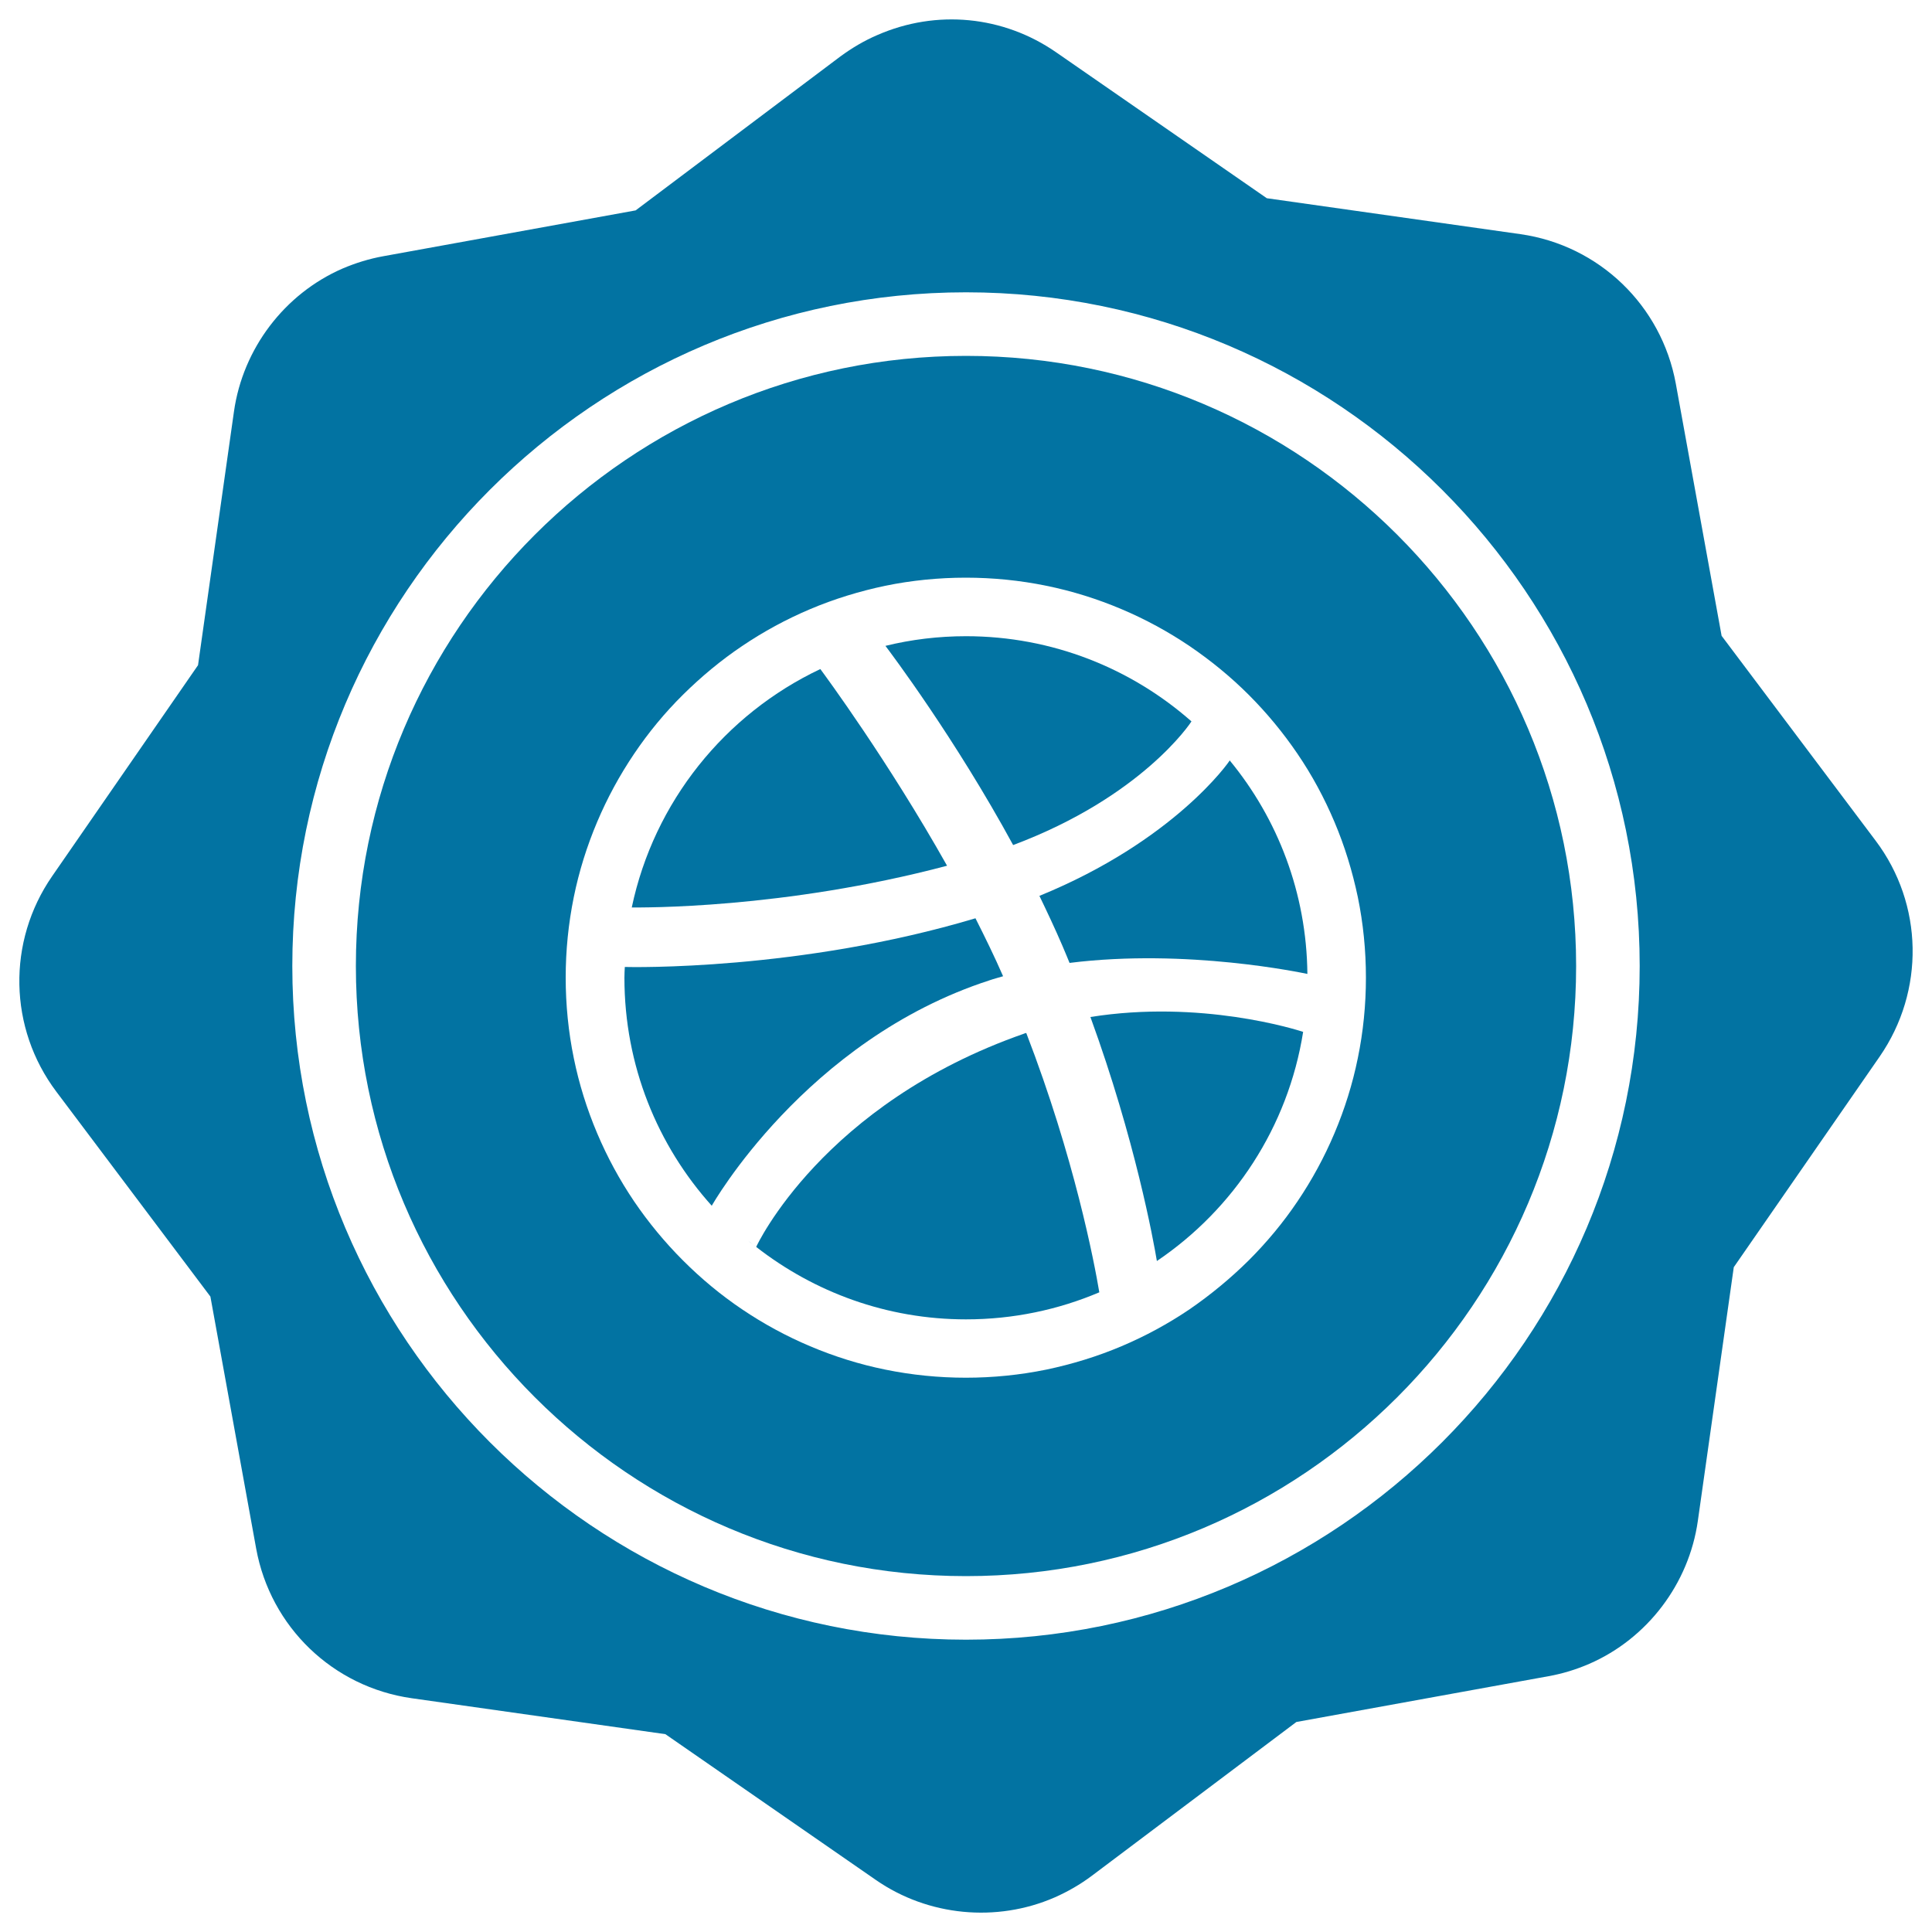
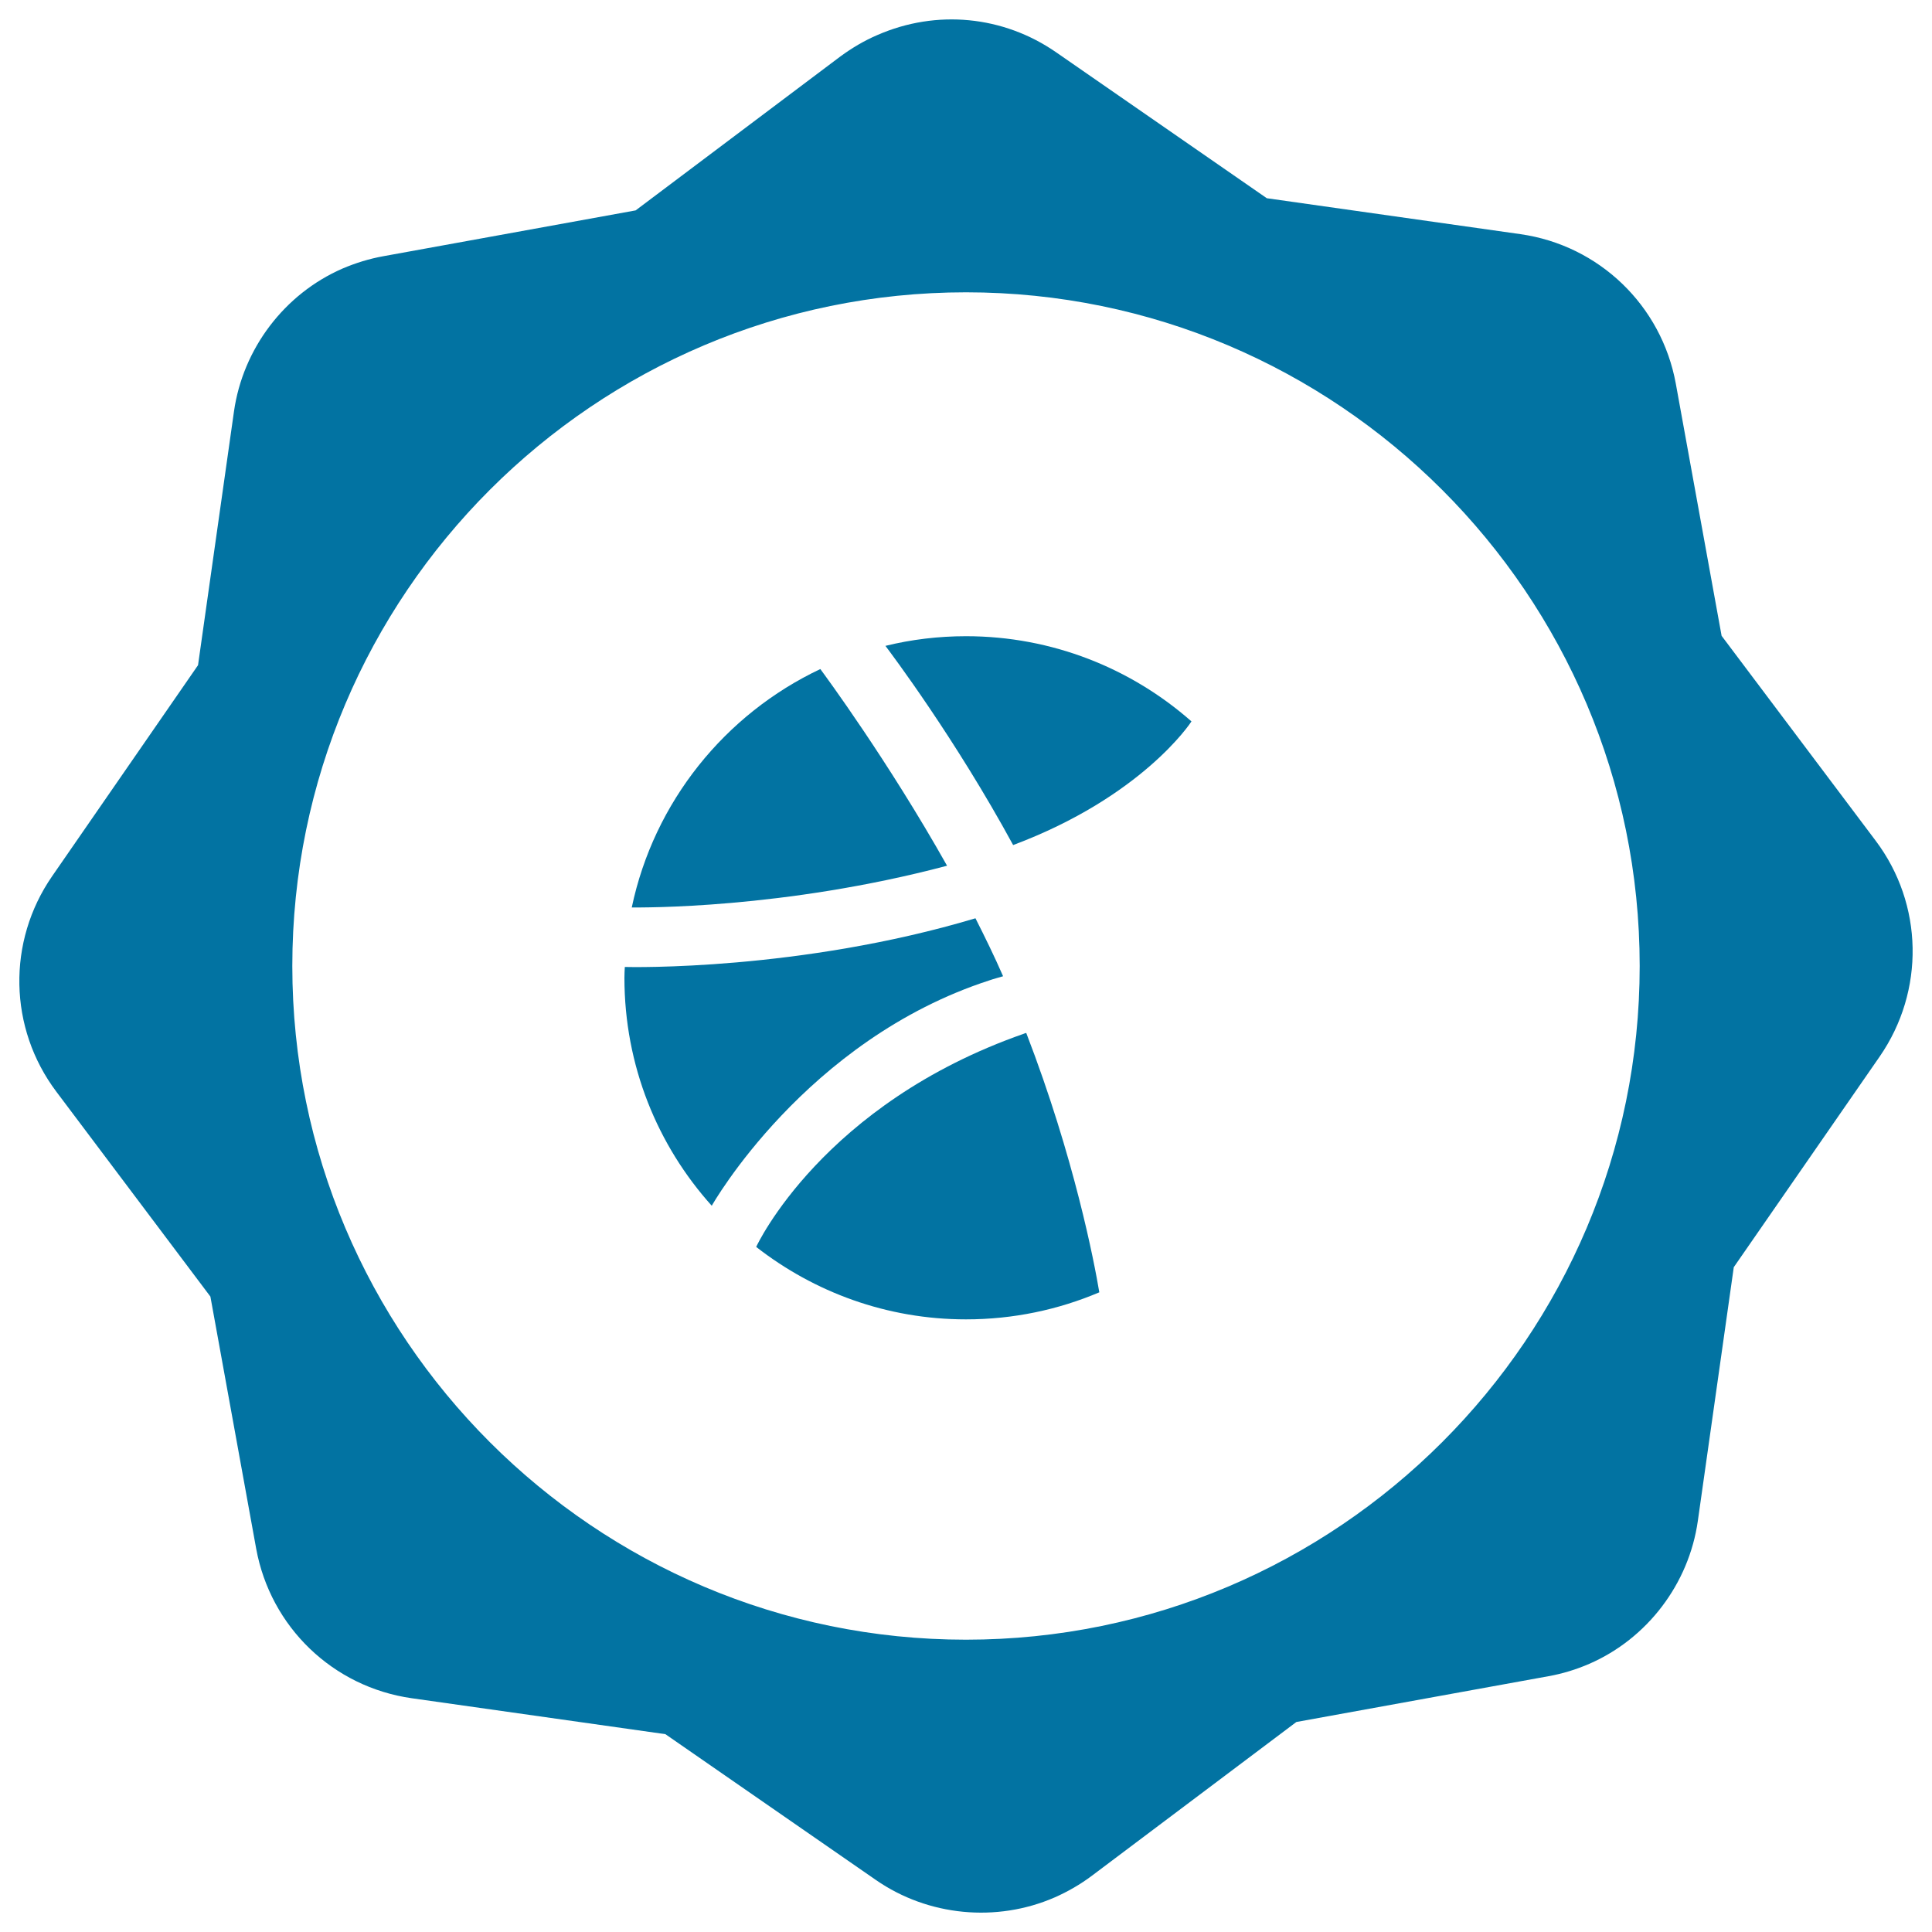
<svg xmlns="http://www.w3.org/2000/svg" viewBox="0 0 1000 1000" style="fill:#0273a2">
  <title>Basketball Badge SVG icon</title>
  <g>
    <g>
      <path d="M970.8,435.1l-79.7-106l-23.7-130.5c-7.4-40.5-39.7-71.6-80.4-77.4l-131.3-18.6l-109-75.5c-27.4-19-62-22.3-92.5-9C447.4,21,441,24.8,435,29.2l-106,79.7l-130.5,23.7c-7.3,1.3-14.4,3.5-21.2,6.4c-30.1,13.1-51.6,41.5-56.2,74l-18.6,131.3L27,453.5c-23.4,33.8-22.6,78.7,2.2,111.6l79.7,106l23.7,130.5c7.4,40.5,39.7,71.6,80.5,77.4l131.3,18.6l109,75.5c27,18.7,62.4,22.1,92.5,9c6.8-3,13.2-6.7,19.1-11.1l106-79.7l130.5-23.7c7.3-1.3,14.4-3.5,21.1-6.4c30.1-13.1,51.6-41.5,56.2-74l18.6-131.3l75.5-109C996.4,512.9,995.6,468,970.8,435.1z M500,848.7c-192.3,0-348.7-156.4-348.7-348.7c0-192.3,156.4-348.7,348.7-348.7c192.3,0,348.7,156.4,348.7,348.7C848.7,692.3,692.3,848.7,500,848.7z" />
      <path d="M490.2,448.1c-30.6-54.4-63.3-98.7-65.6-101.8c-49.3,23.3-86.1,68.7-97.6,123.4C331.7,469.7,405.3,470.6,490.2,448.1z" />
      <path d="M512.2,507.4c2.3-0.8,4.7-1.4,7-2.1c-4.4-10.1-9.3-20.1-14.3-30c-91,27.2-178.4,25.3-181.5,25.2c-0.1,1.9-0.2,3.7-0.2,5.6c0,45.4,17.1,86.8,45.3,118.1c0,0-0.1-0.1-0.1-0.1S416.8,538.3,512.2,507.4z" />
      <path d="M616.7,373.4c-31.1-27.4-72-44.1-116.7-44.1c-14.3,0-28.3,1.7-41.7,5c2.7,3.6,35.9,47.6,66.1,103.1C591.1,412.4,616.3,374.1,616.7,373.4z" />
-       <path d="M391.3,645.4L391.3,645.4c-1.3-1.1-2.7-2-3.9-3.1C389.7,644.2,391.3,645.4,391.3,645.4z" />
-       <path d="M457.6,334.5c0,0-0.2,0-0.5,0.1C457.3,334.5,457.4,334.5,457.6,334.5L457.6,334.5z" />
-       <path d="M500,184.2c-174.1,0-315.8,141.7-315.8,315.8c0,174.1,141.7,315.8,315.8,315.8c174.2,0,315.8-141.7,315.8-315.8C815.8,325.9,674.2,184.2,500,184.2z M702.8,547.7c-2.7,13.3-6.8,26.4-12.1,38.9c-5.2,12.3-11.6,24.1-19.1,35.2c-7.4,11-15.9,21.2-25.3,30.6c-9.4,9.3-19.7,17.8-30.6,25.3c-11.1,7.5-22.9,13.9-35.2,19.1c-12.5,5.3-25.6,9.3-38.9,12.1c-13.7,2.8-27.7,4.2-41.7,4.2c-14,0-28-1.4-41.7-4.2c-13.3-2.7-26.4-6.8-38.9-12.1c-12.3-5.2-24.1-11.6-35.2-19.1c-11-7.4-21.2-15.9-30.6-25.3c-9.4-9.4-17.9-19.7-25.3-30.6c-7.5-11.1-13.9-22.9-19.1-35.2c-5.3-12.5-9.4-25.6-12.1-38.9c-2.8-13.6-4.2-27.6-4.2-41.7c0-14,1.4-28,4.2-41.7c2.7-13.3,6.8-26.4,12.1-38.9c5.2-12.3,11.6-24.1,19.1-35.2c7.4-11,15.9-21.3,25.3-30.6c9.4-9.3,19.6-17.8,30.6-25.2c11.1-7.5,22.9-13.9,35.2-19.1c12.5-5.3,25.6-9.3,38.9-12.1c13.6-2.8,27.7-4.2,41.7-4.2c14,0,28.1,1.4,41.7,4.2c13.3,2.7,26.4,6.8,38.9,12.1c12.3,5.2,24.1,11.6,35.2,19.1c10.9,7.4,21.3,15.9,30.6,25.2c9.4,9.4,17.9,19.7,25.3,30.6c7.5,11,13.9,22.9,19.1,35.2c5.3,12.5,9.3,25.6,12.1,38.9c2.8,13.6,4.2,27.7,4.2,41.7C707,520.1,705.6,534.1,702.8,547.7z" />
      <path d="M530.1,535c-104.3,36.4-138.4,109.7-138.7,110.4c30,23.4,67.6,37.5,108.6,37.5c24.5,0,47.8-5,69-14c-2.6-15.5-12.9-69.6-37.8-134.2C530.8,534.7,530.4,534.8,530.1,535z" />
-       <path d="M538,463.7c4.1,8.5,8.1,17,11.8,25.6c1.3,3.1,2.6,6.1,3.8,9.1c60.8-7.6,120.5,5.2,123.1,5.7c-0.4-41.9-15.4-80.4-40.2-110.5C636.2,394.3,607.8,435.2,538,463.7z" />
-       <path d="M564.4,526.4c23.2,63.7,32.6,115.6,34.4,126.3c39.7-26.8,67.9-69.3,75.7-118.6C670.9,532.9,621.4,517.3,564.4,526.4z" />
    </g>
  </g>
</svg>